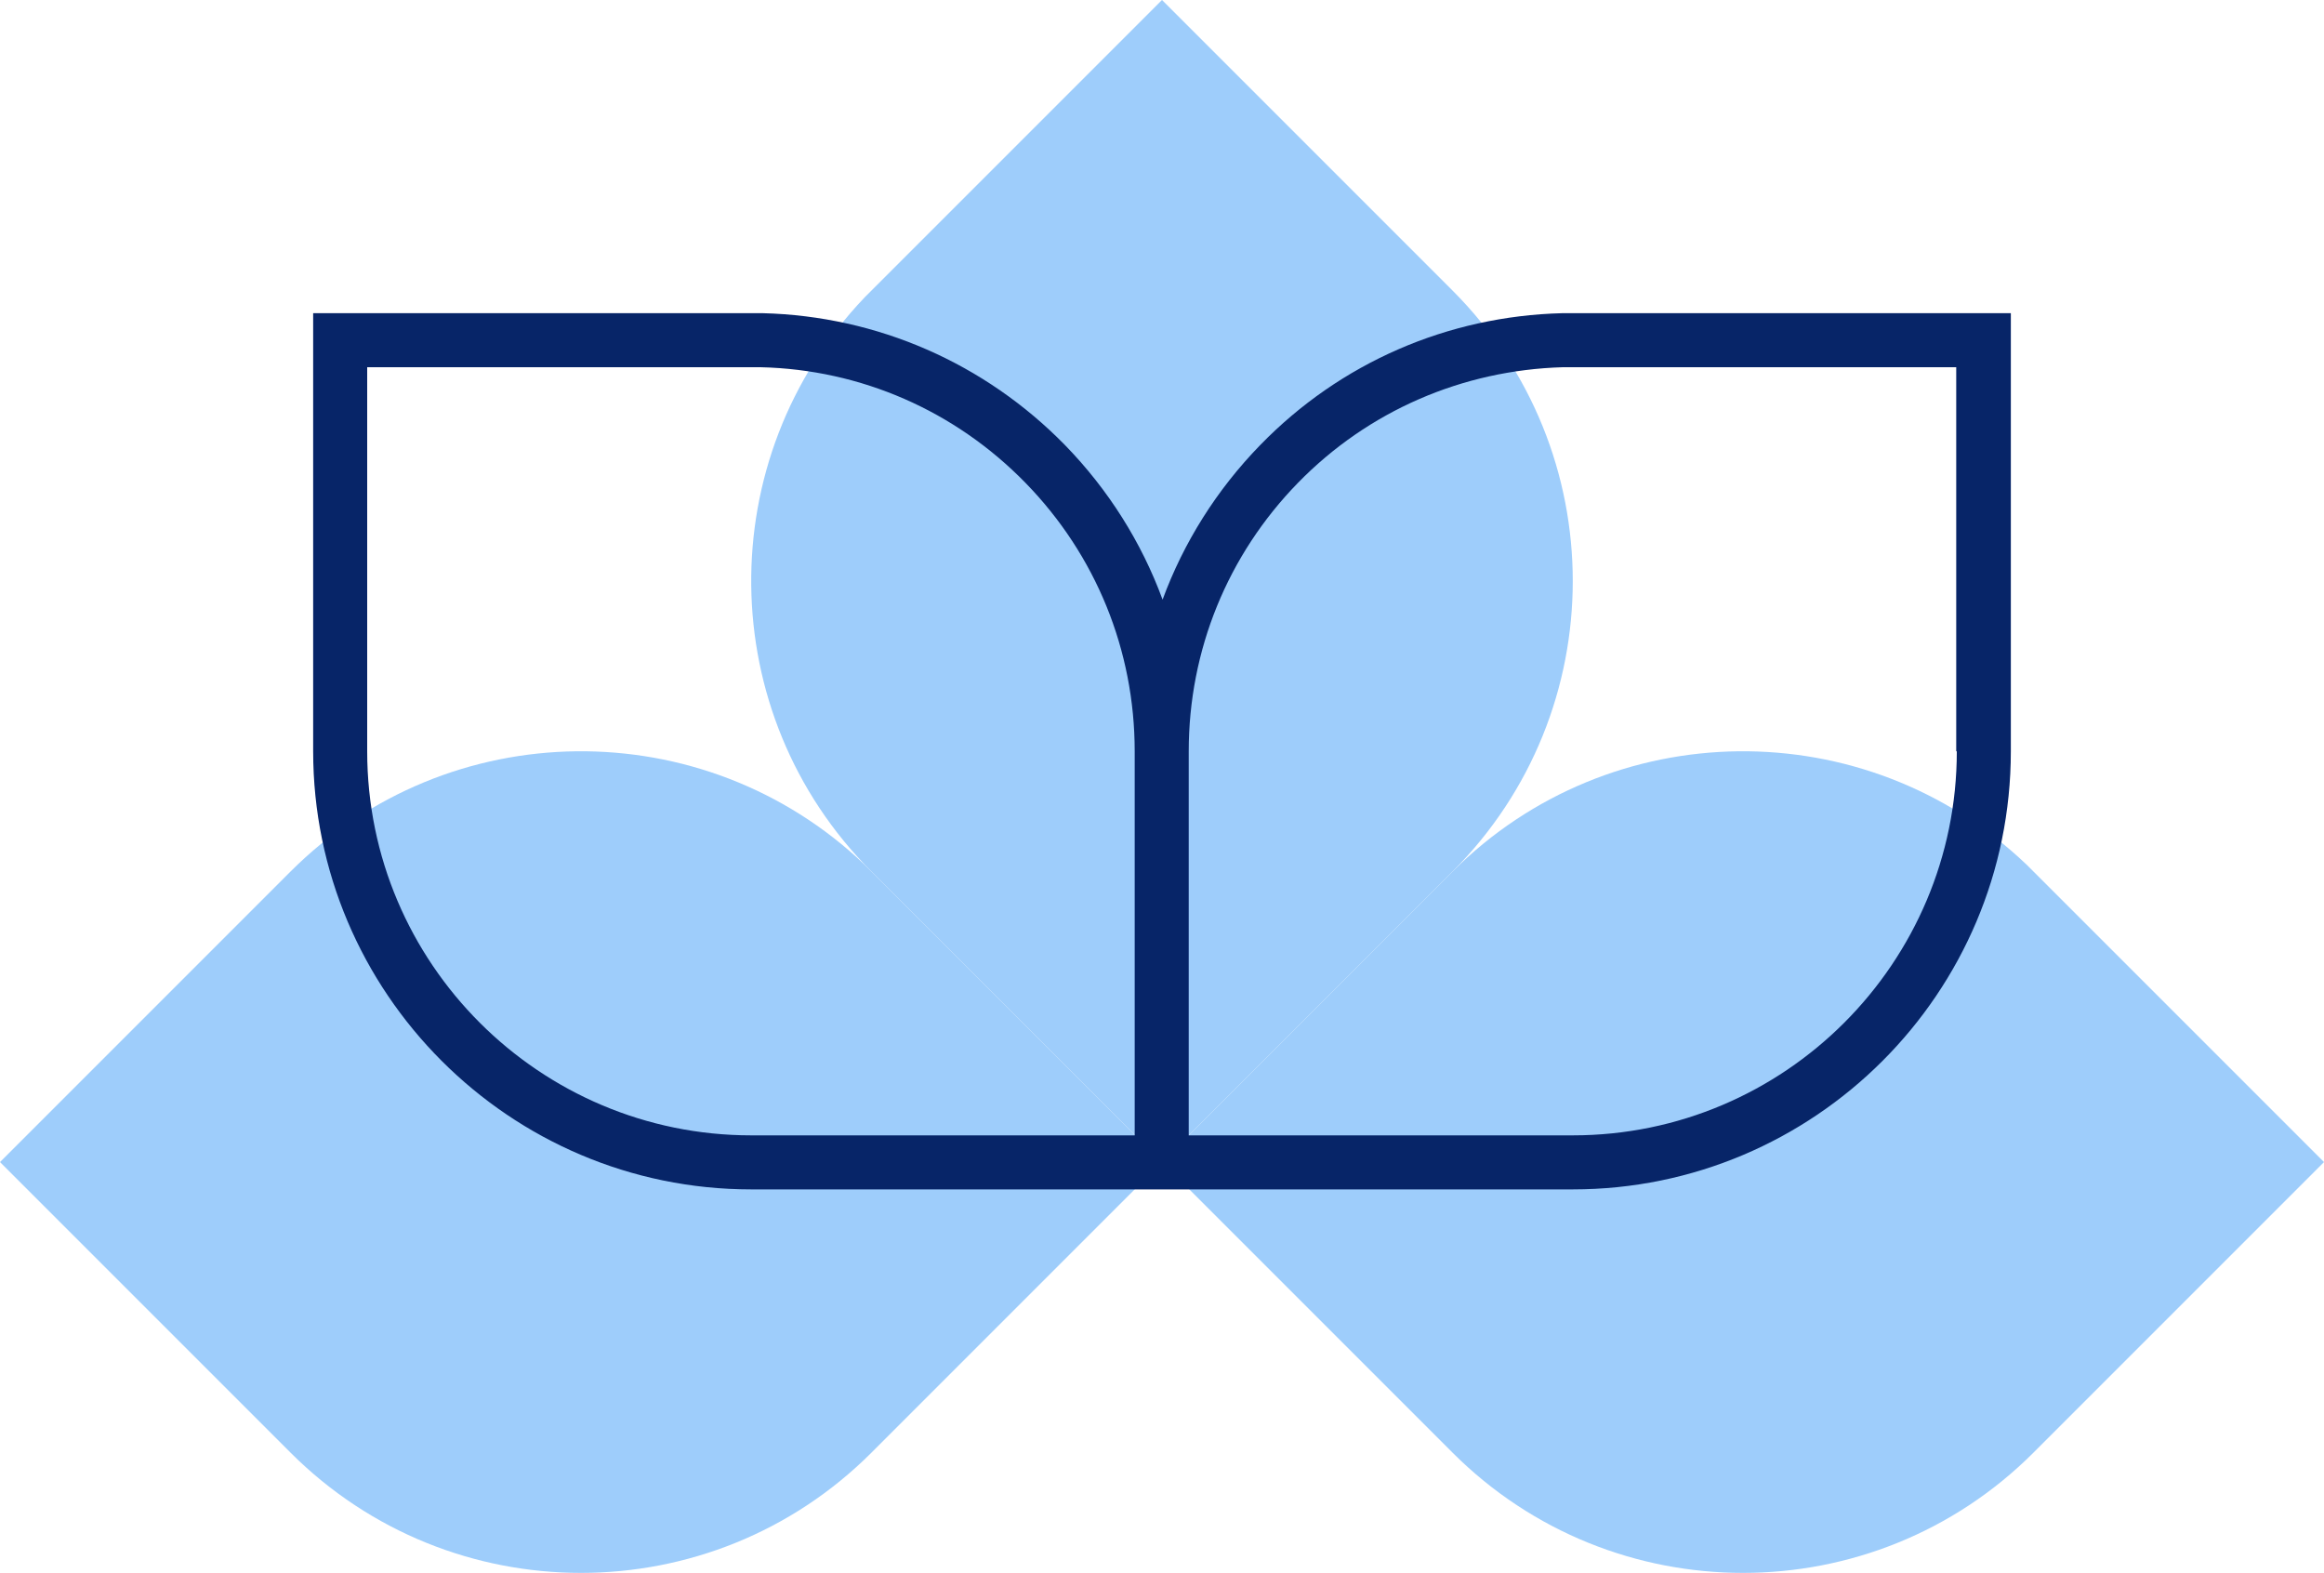
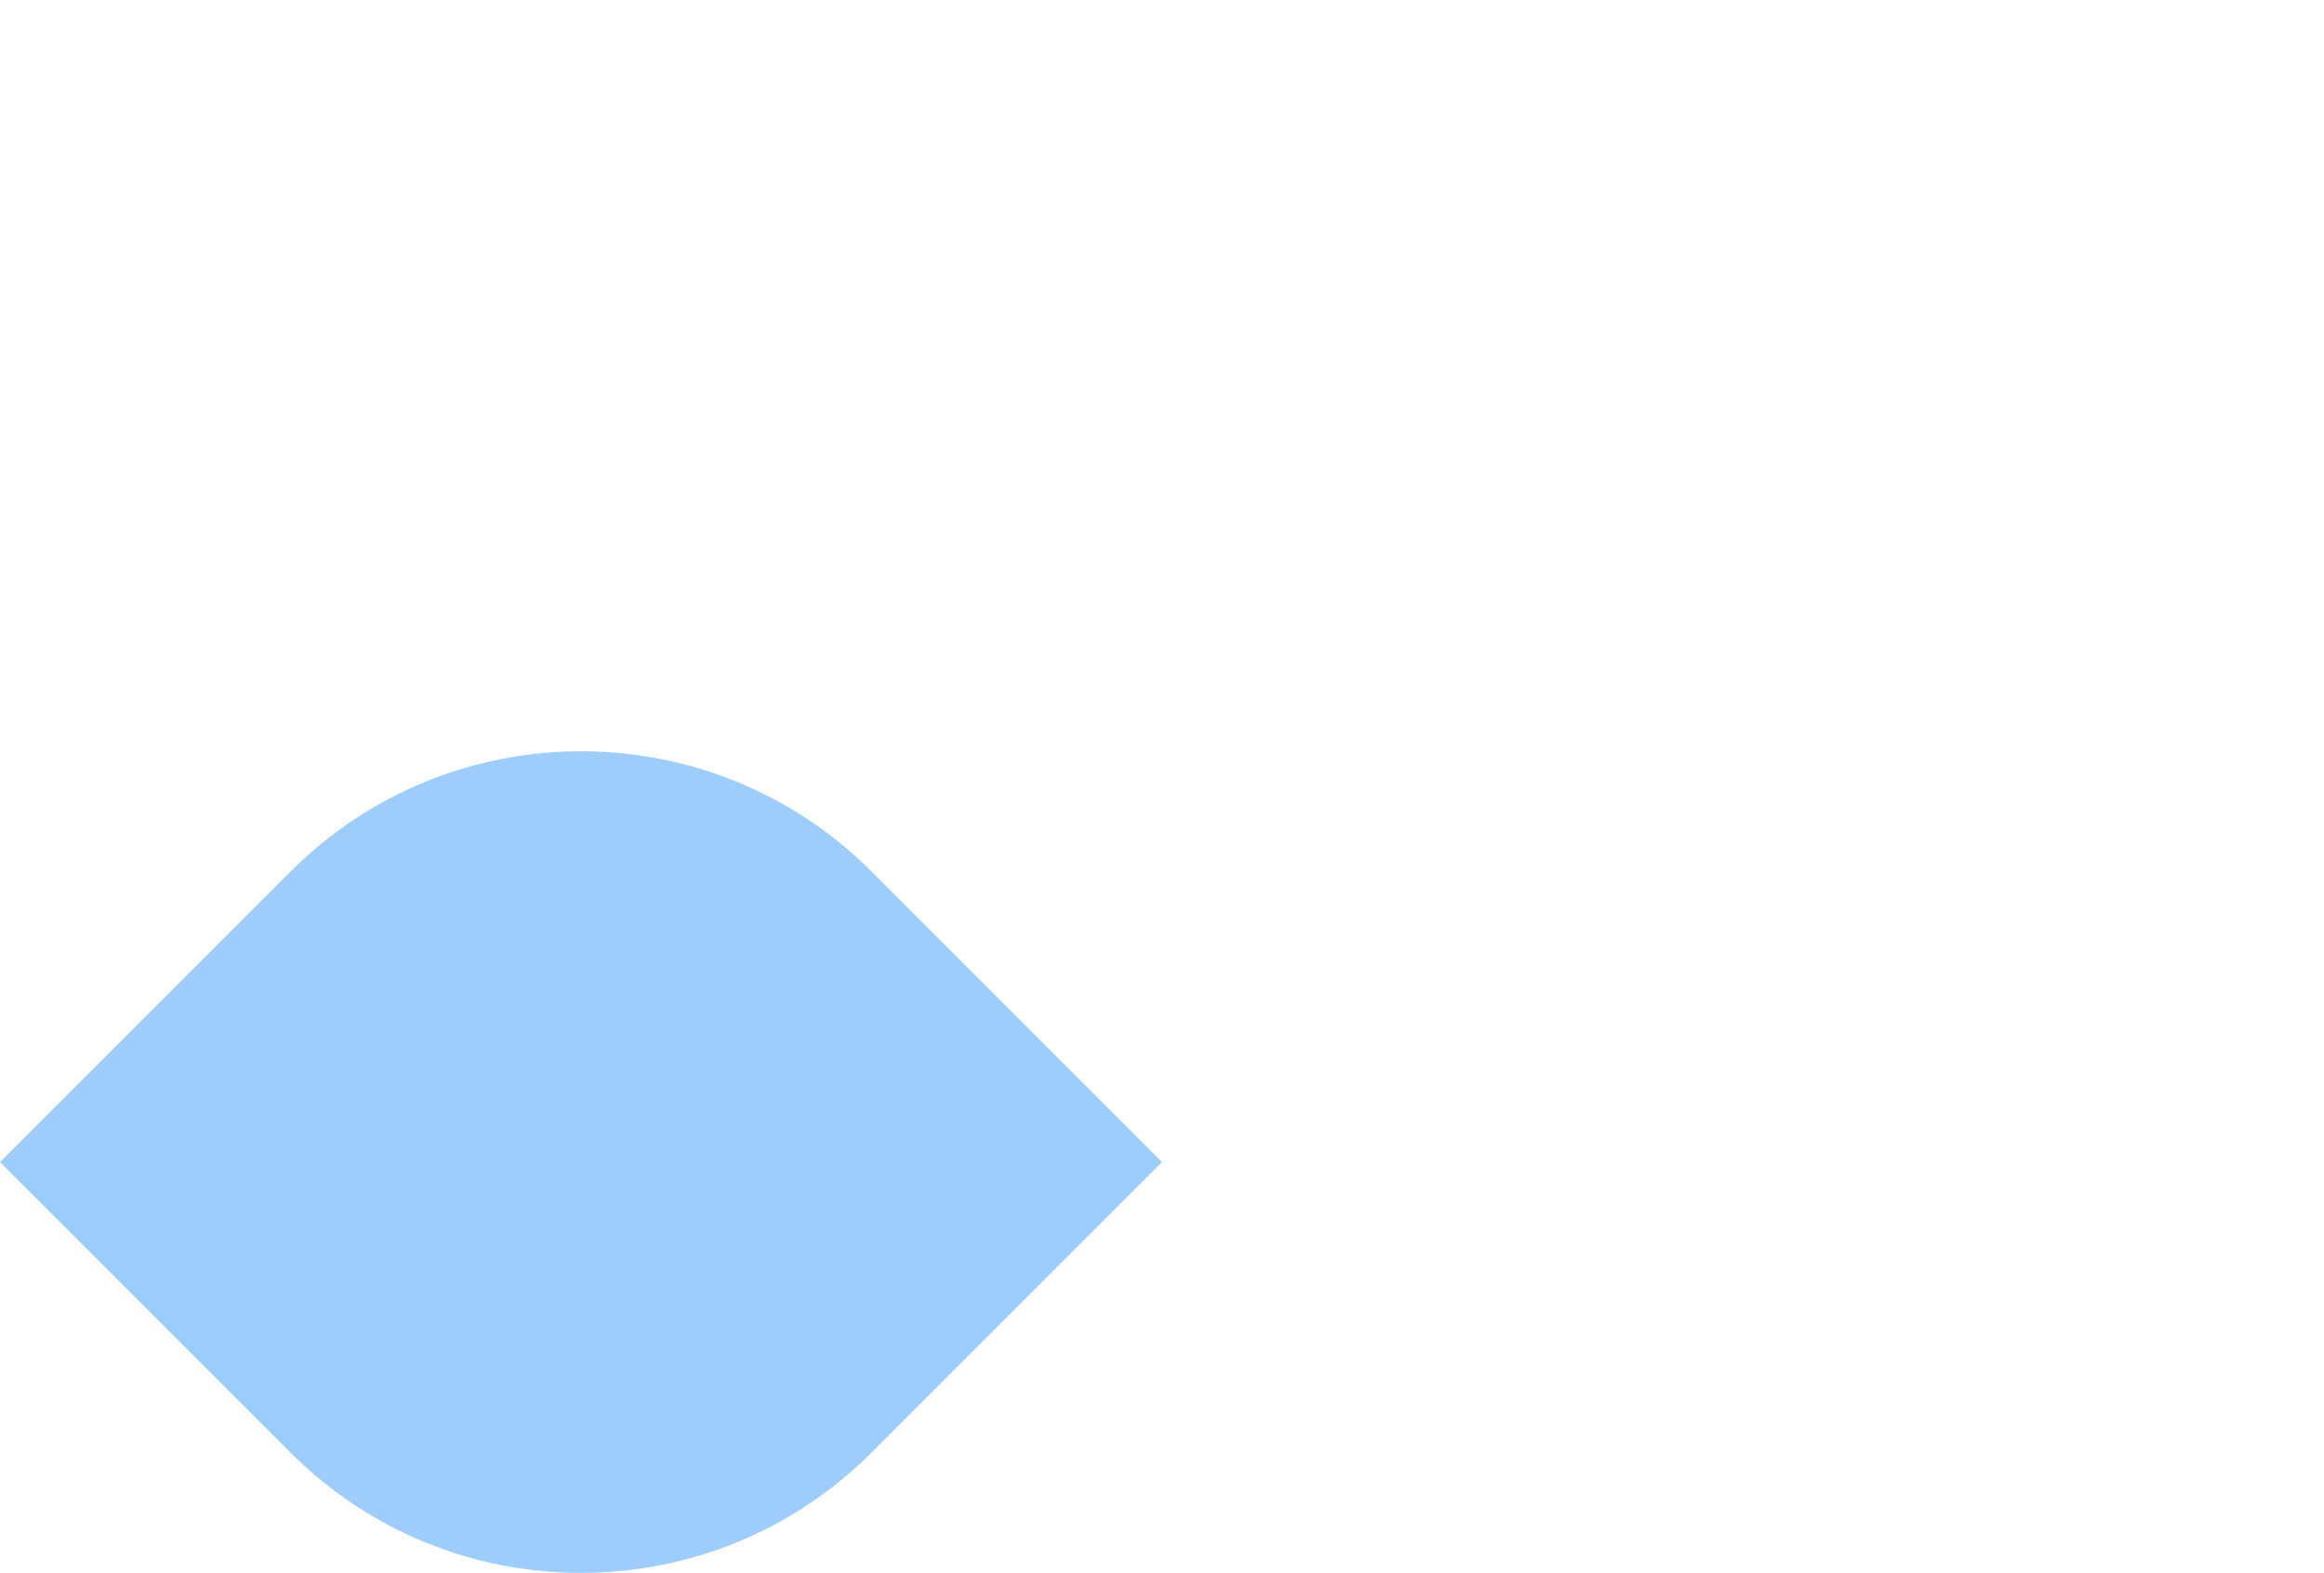
<svg xmlns="http://www.w3.org/2000/svg" id="Layer_1" version="1.1" viewBox="0 0 400 270.7">
  <defs>
    <style>
      .st0 {
        fill: #072568;
      }

      .st1 {
        fill: #9ecdfb;
      }
    </style>
  </defs>
-   <path class="st1" d="M148.8,51.2h0c-26.4,27.7-26,71.6,1.2,98.8h0l50,50,50-50c27.6-27.6,27.6-72.4,0-100L200,0l-51.2,51.2h0Z" />
  <path class="st1" d="M148.8,148.8h0c-27.7-26.4-71.6-26-98.8,1.2h0L0,200l50,50c27.6,27.6,72.4,27.6,100,0l50-50-51.2-51.2h0Z" />
-   <path class="st1" d="M348.8,148.8h0c-27.7-26.4-71.6-26-98.8,1.2h0l-50,50,50,50c27.6,27.6,72.4,27.6,100,0l50-50-51.2-51.2h0Z" />
-   <path class="st0" d="M269,53.9h-.1c-19.7.5-38.2,8.5-52,22.7-7.5,7.7-13.2,16.8-16.8,26.6-3.6-9.8-9.3-18.9-16.8-26.6-13.8-14.1-32.3-22.2-52-22.7H53.9v75.4c0,41.5,33.8,75.4,75.4,75.4h141.4c41.6,0,75.4-33.8,75.4-75.4V53.9h-77.1ZM129.3,195.4c-36.4,0-66.1-29.6-66.1-66.1V63.2h67.7c17.3.4,33.5,7.5,45.6,19.9,12.1,12.4,18.8,28.8,18.8,46.2v66.1h-66.1ZM336.8,129.3c0,36.4-29.6,66.1-66.1,66.1h-66.1v-66.1c0-17.4,6.7-33.8,18.8-46.2,12.1-12.4,28.3-19.4,45.6-19.9h67.7v66.1Z" />
</svg>